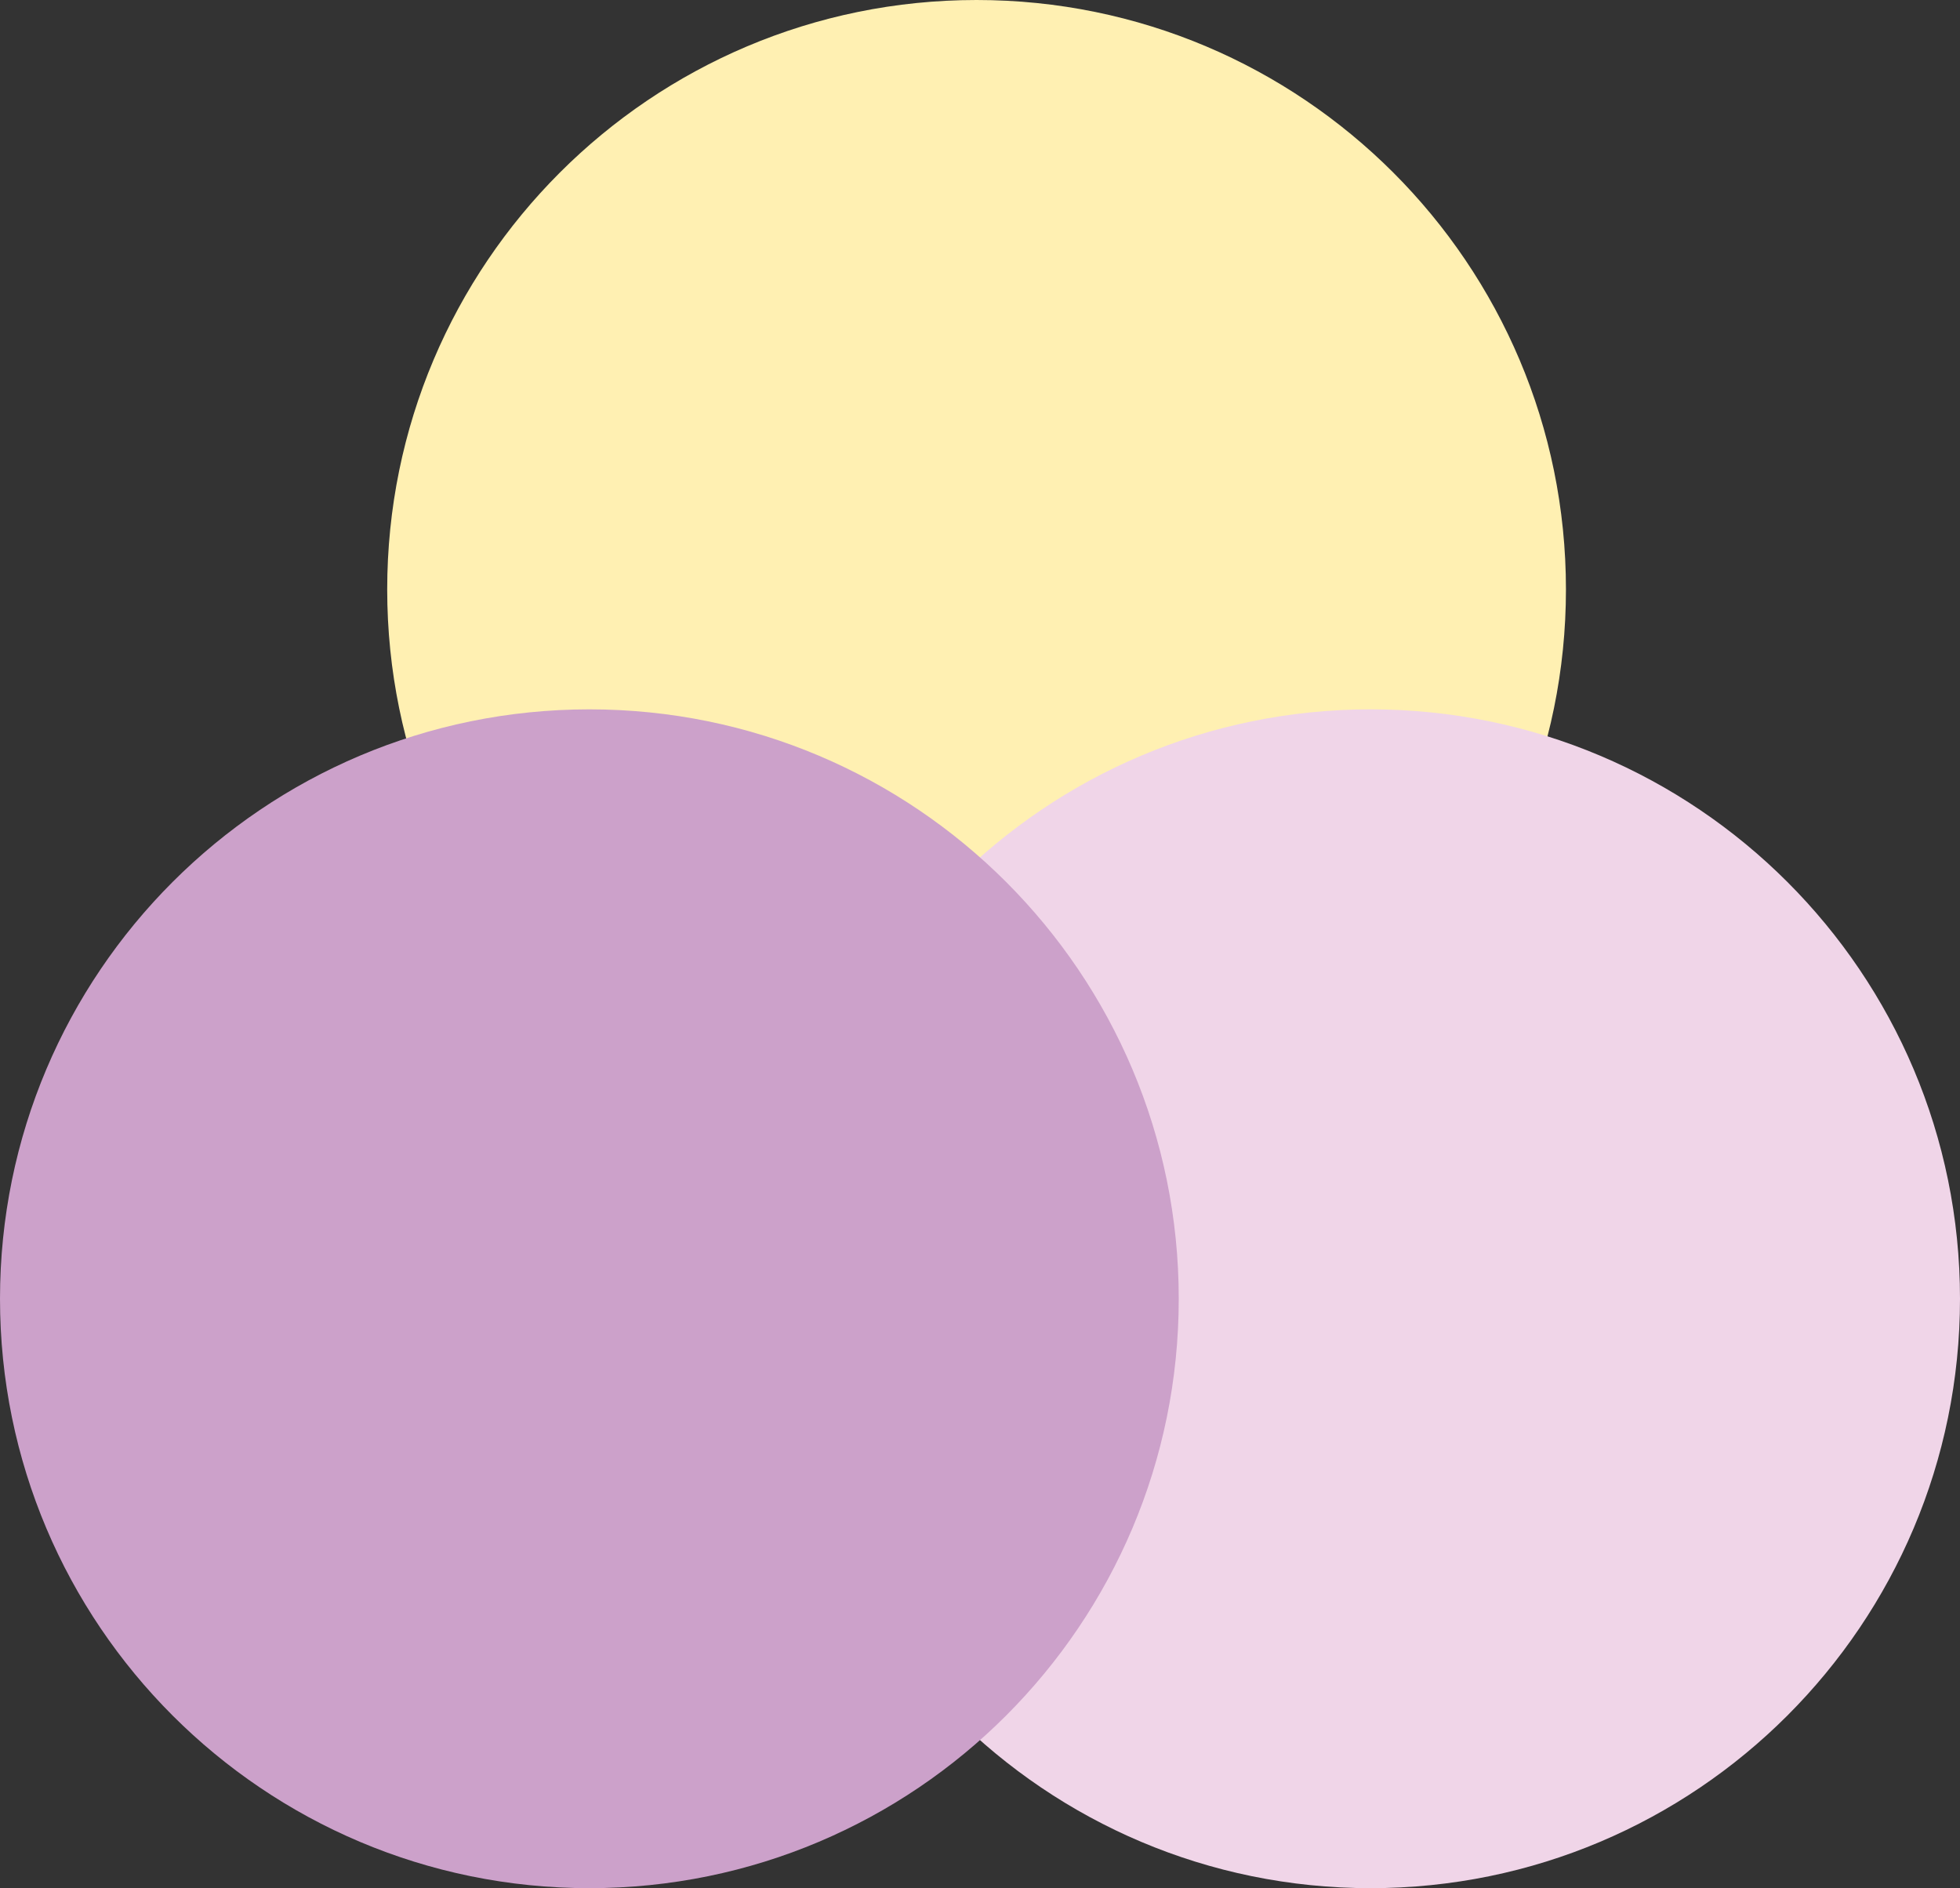
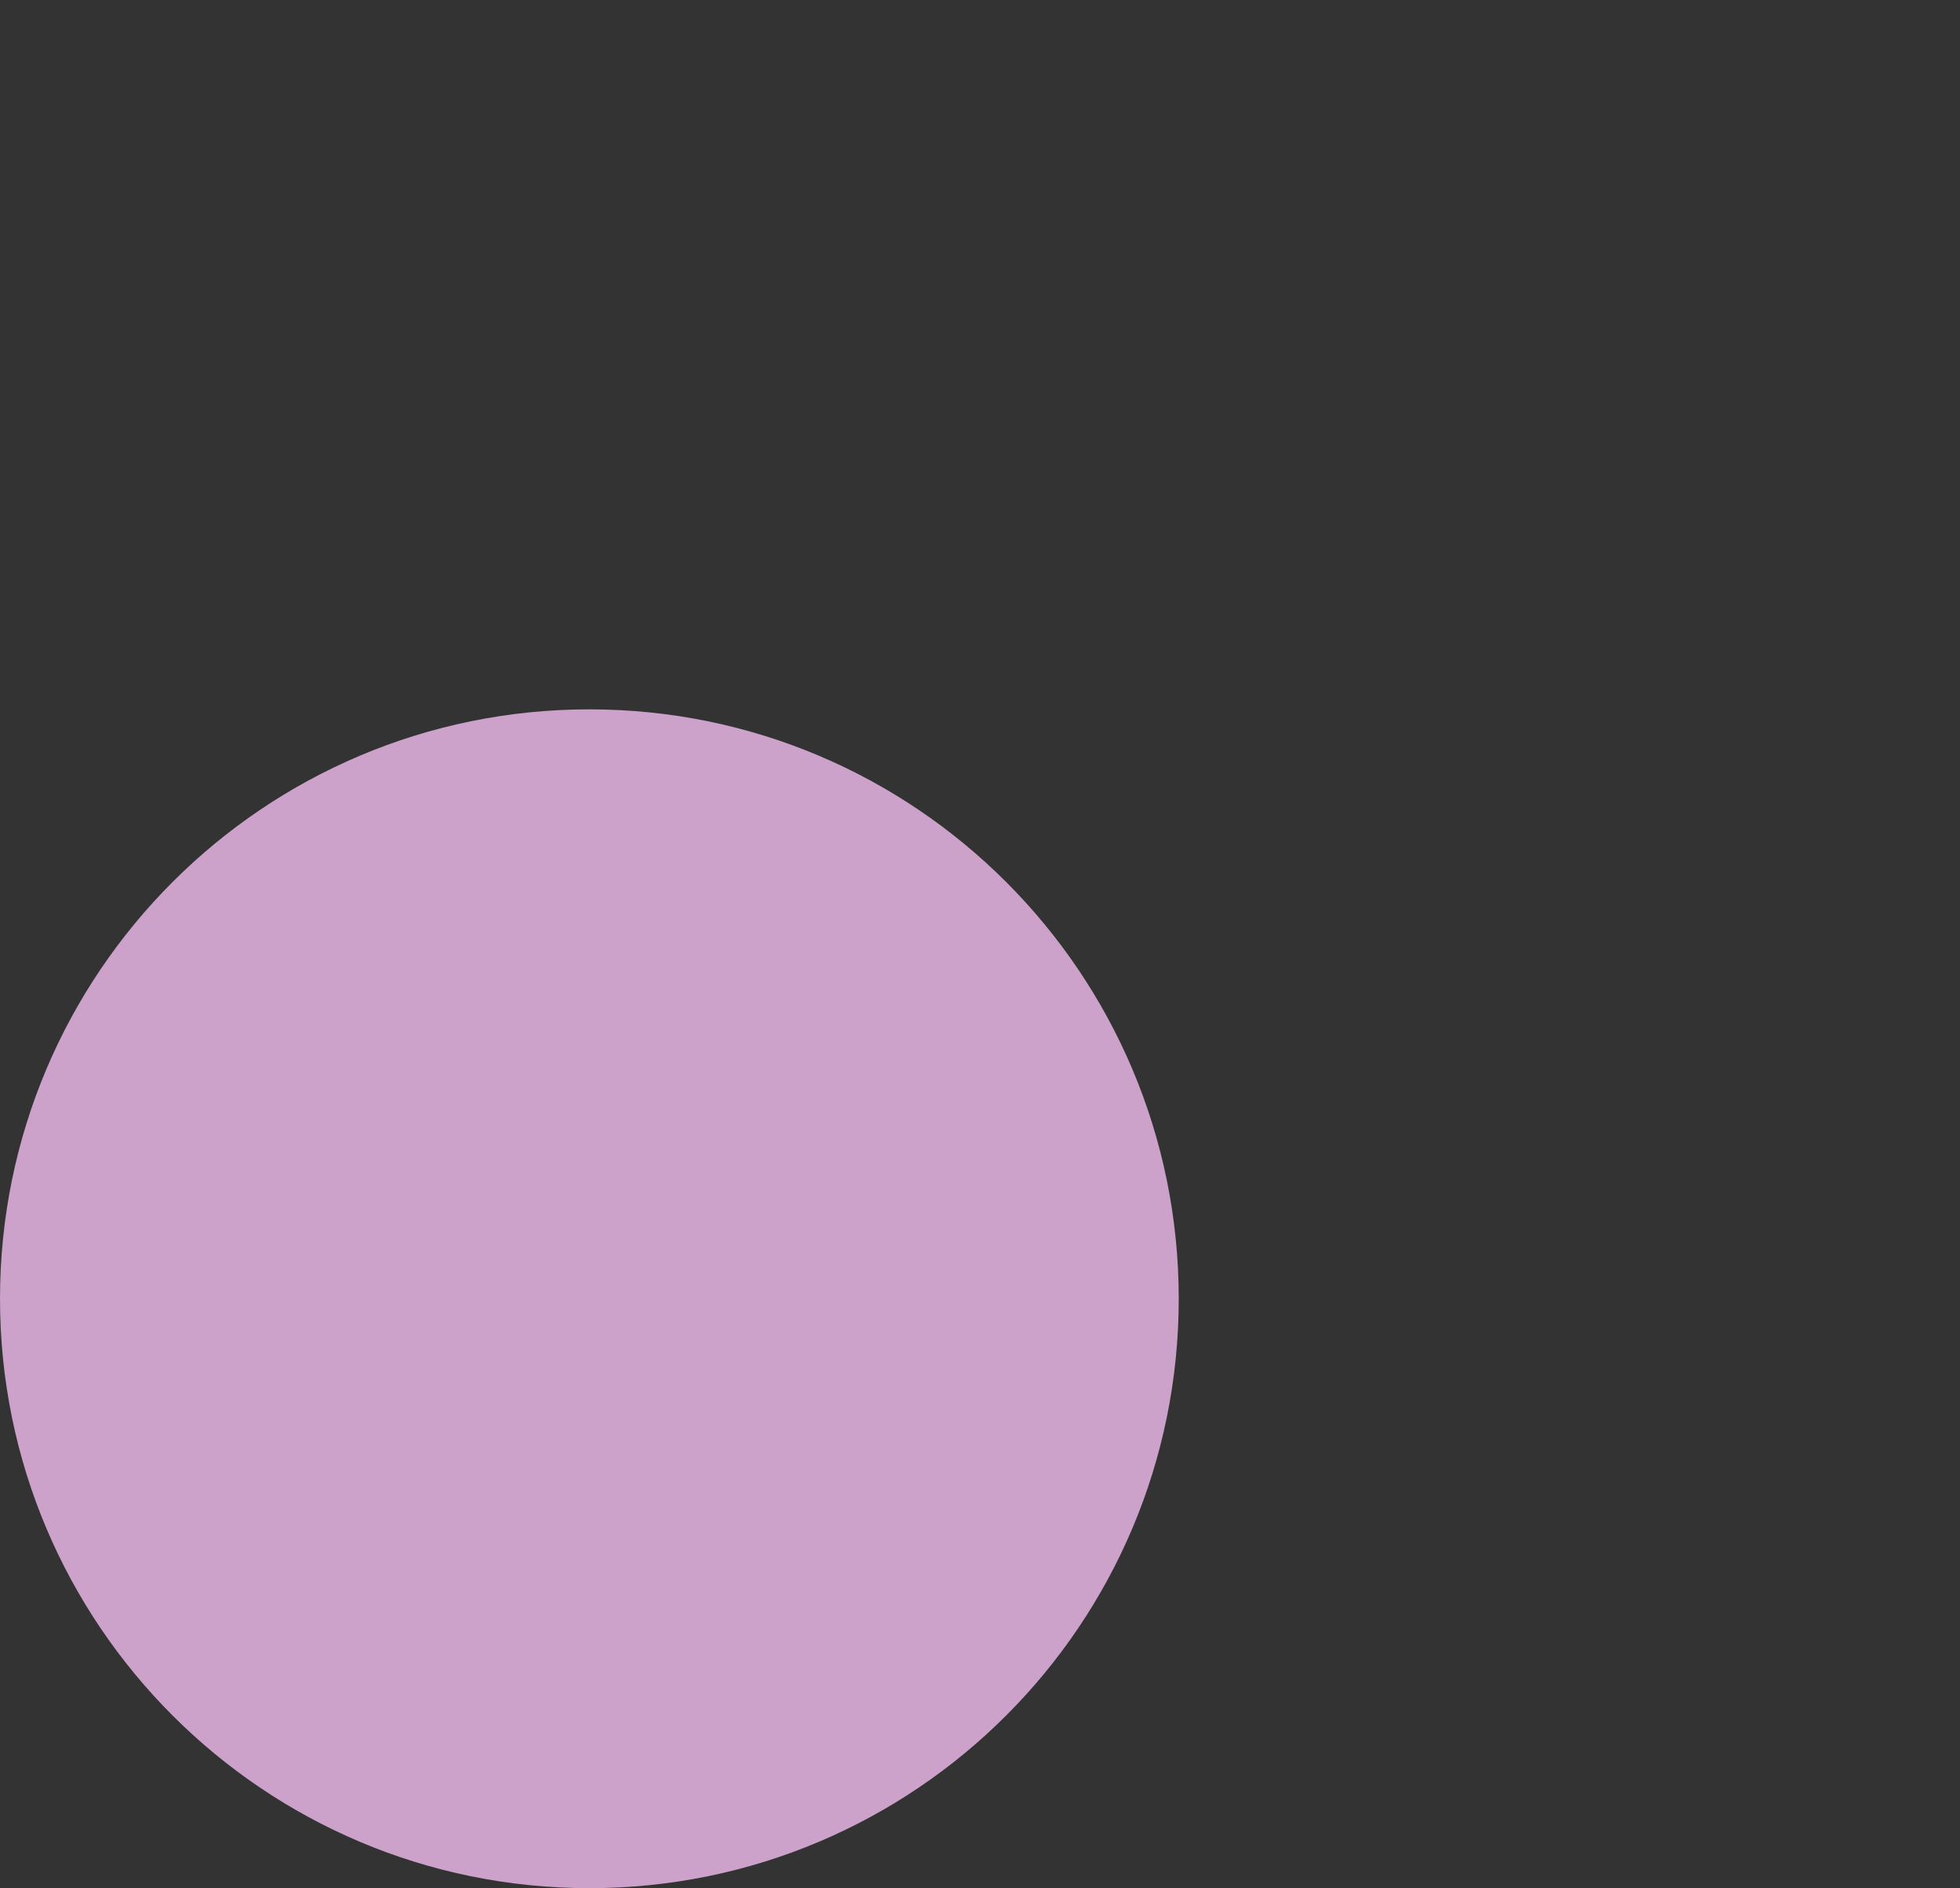
<svg xmlns="http://www.w3.org/2000/svg" id="uuid-abfb215a-ed43-4dbe-9088-d0e187b92892" data-name="Layer 1" viewBox="0 0 57.2 55.1">
  <rect x="0" y="0" width="57.2" height="55.1" fill="#333333" stroke="none" />
  <defs>
    <style>
      .uuid-34bc29ed-59be-41c1-adfe-ee3f53df01f2 {
        fill: #cca1ca;
      }

      .uuid-a25840ff-4f26-427e-bebe-0dea365f52a1 {
        fill: #f0d5e8;
      }

      .uuid-f7897cd7-a496-45a2-9a2f-51507aa420a8 {
        fill: #fff0b2;
      }
    </style>
  </defs>
-   <path class="uuid-f7897cd7-a496-45a2-9a2f-51507aa420a8" d="M28.5,0C38,0,45.7,7.7,45.7,17.2s-7.7,17.2-17.2,17.2-17.2-7.7-17.2-17.2h0C11.3,7.7,19,0,28.5,0" />
-   <path class="uuid-a25840ff-4f26-427e-bebe-0dea365f52a1" d="M40,20.7c9.5,0,17.2,7.7,17.2,17.2s-7.7,17.2-17.2,17.2-17.2-7.7-17.2-17.2h0c0-9.5,7.7-17.2,17.2-17.2" />
  <path class="uuid-34bc29ed-59be-41c1-adfe-ee3f53df01f2" d="M17.2,20.7c9.5,0,17.2,7.7,17.2,17.2s-7.7,17.2-17.2,17.2S0,47.4,0,37.9h0c0-9.5,7.7-17.2,17.2-17.2" />
</svg>